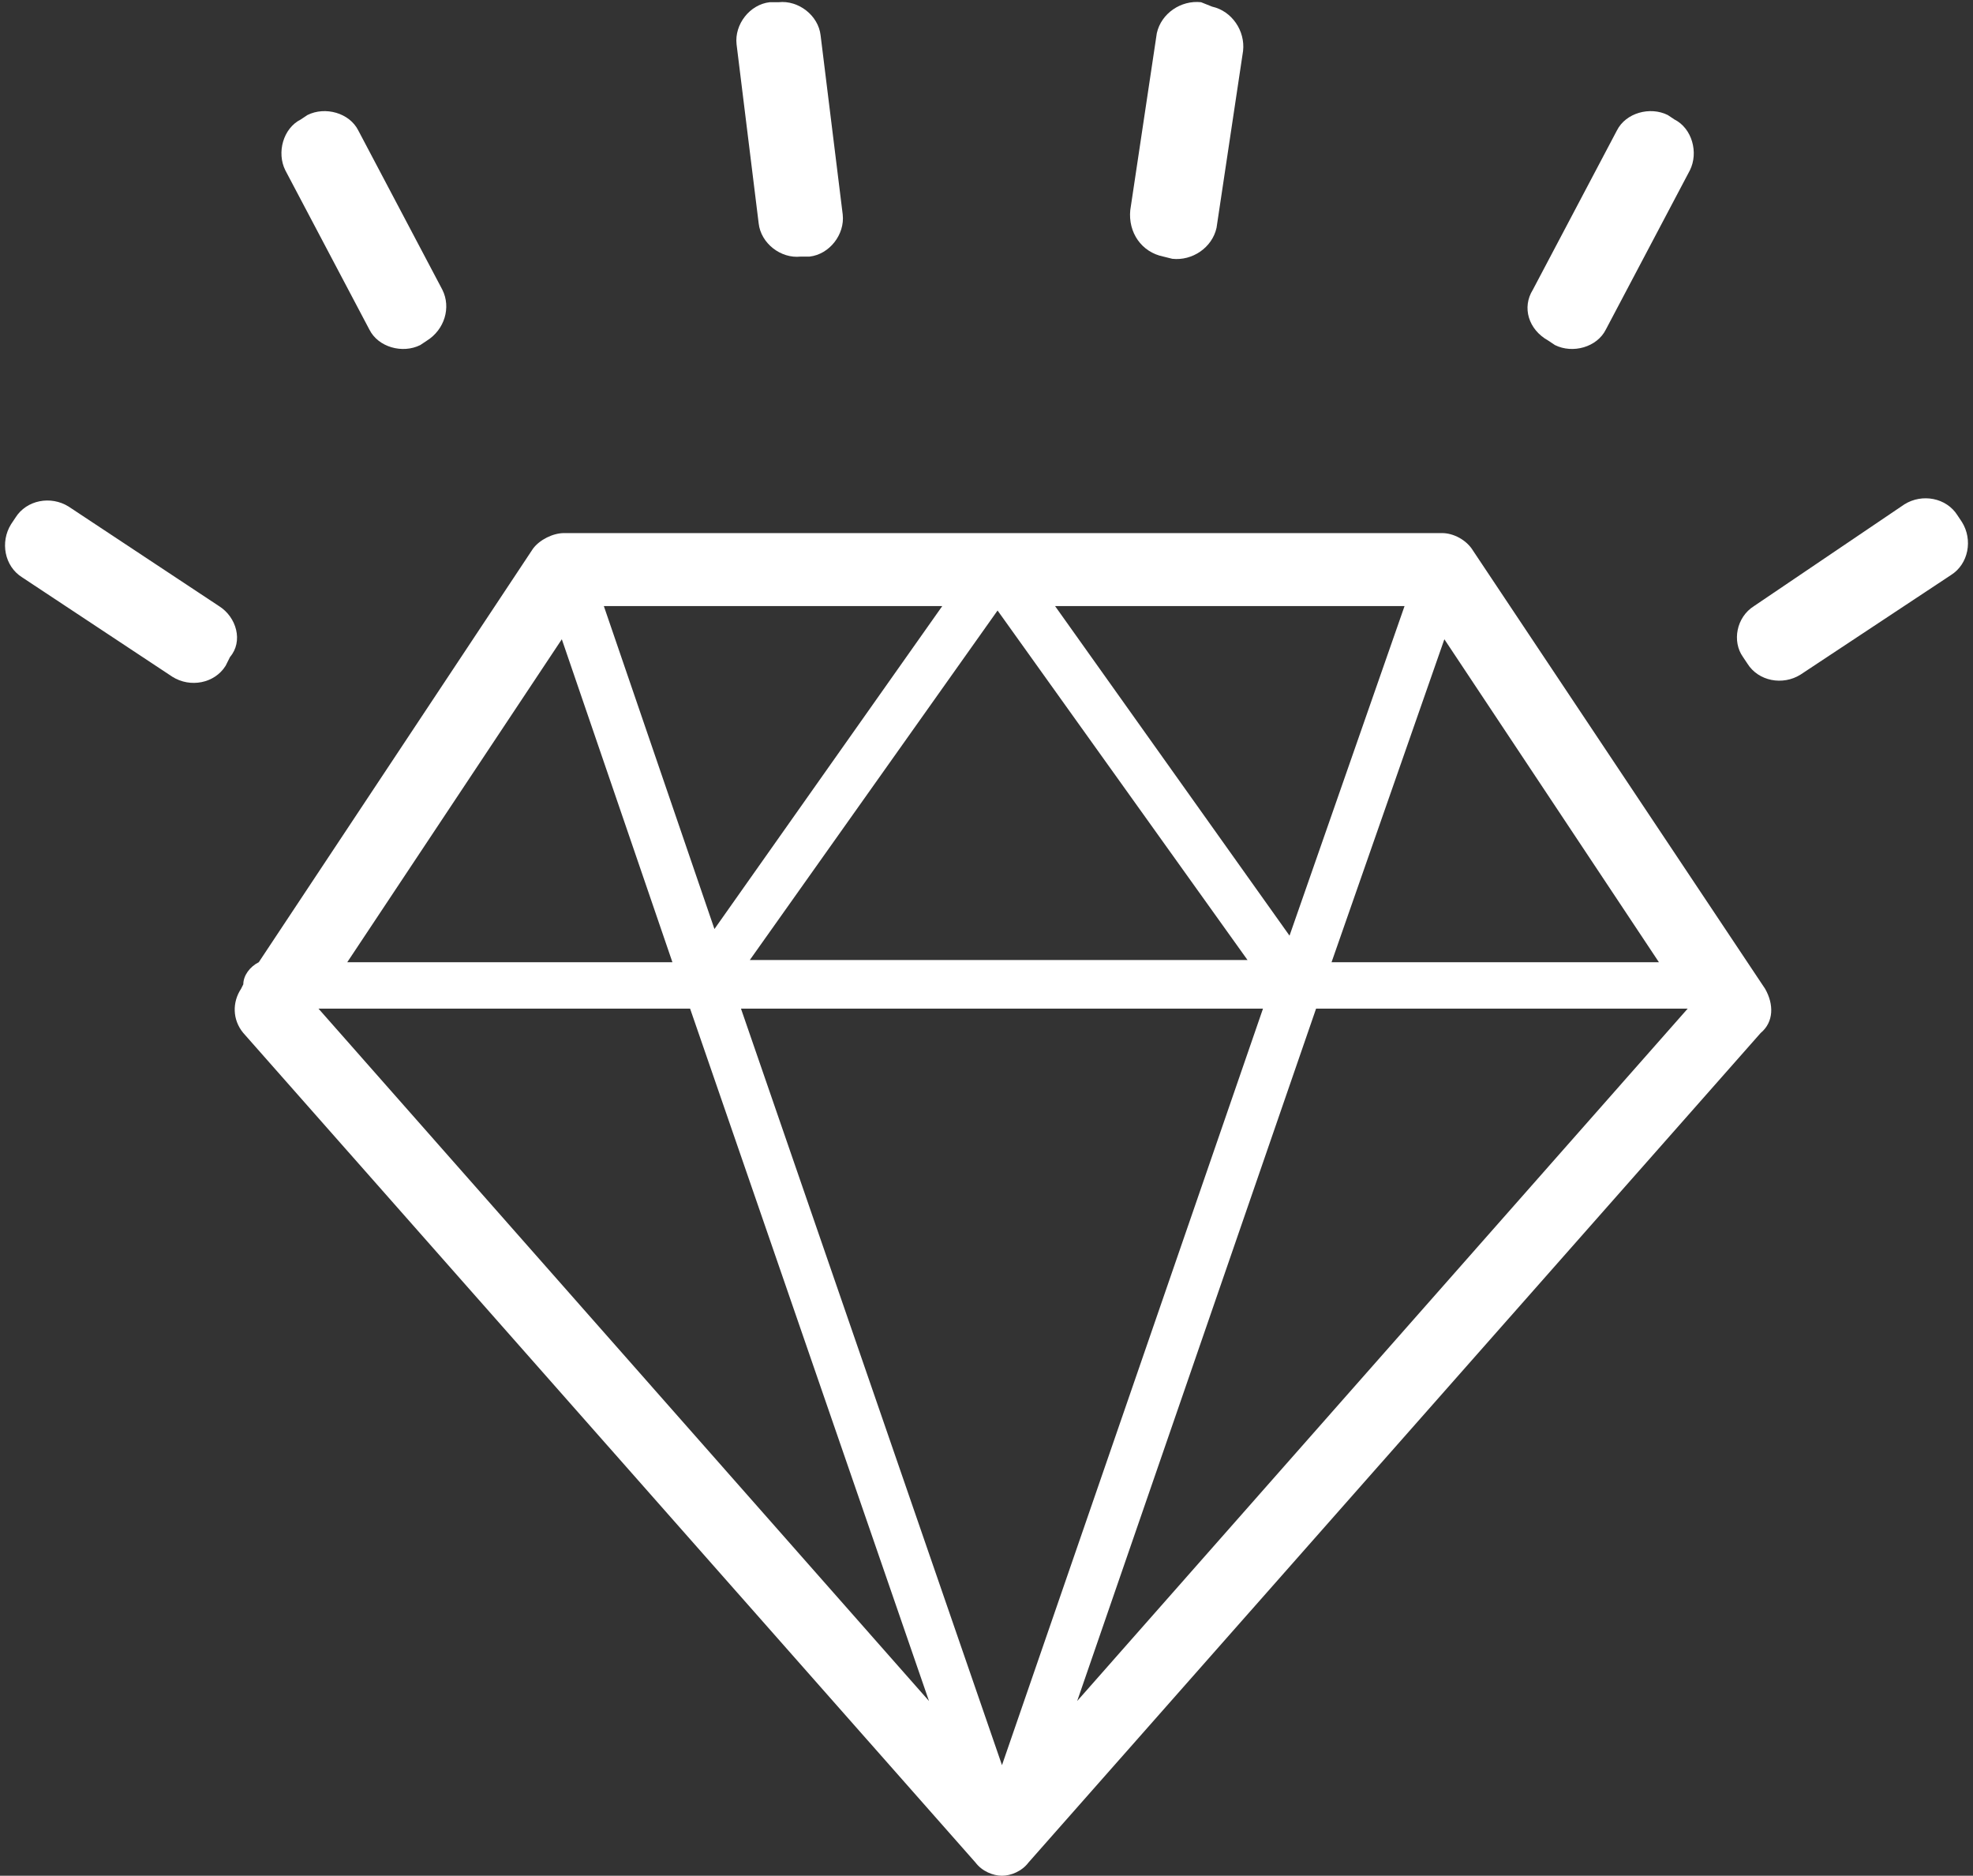
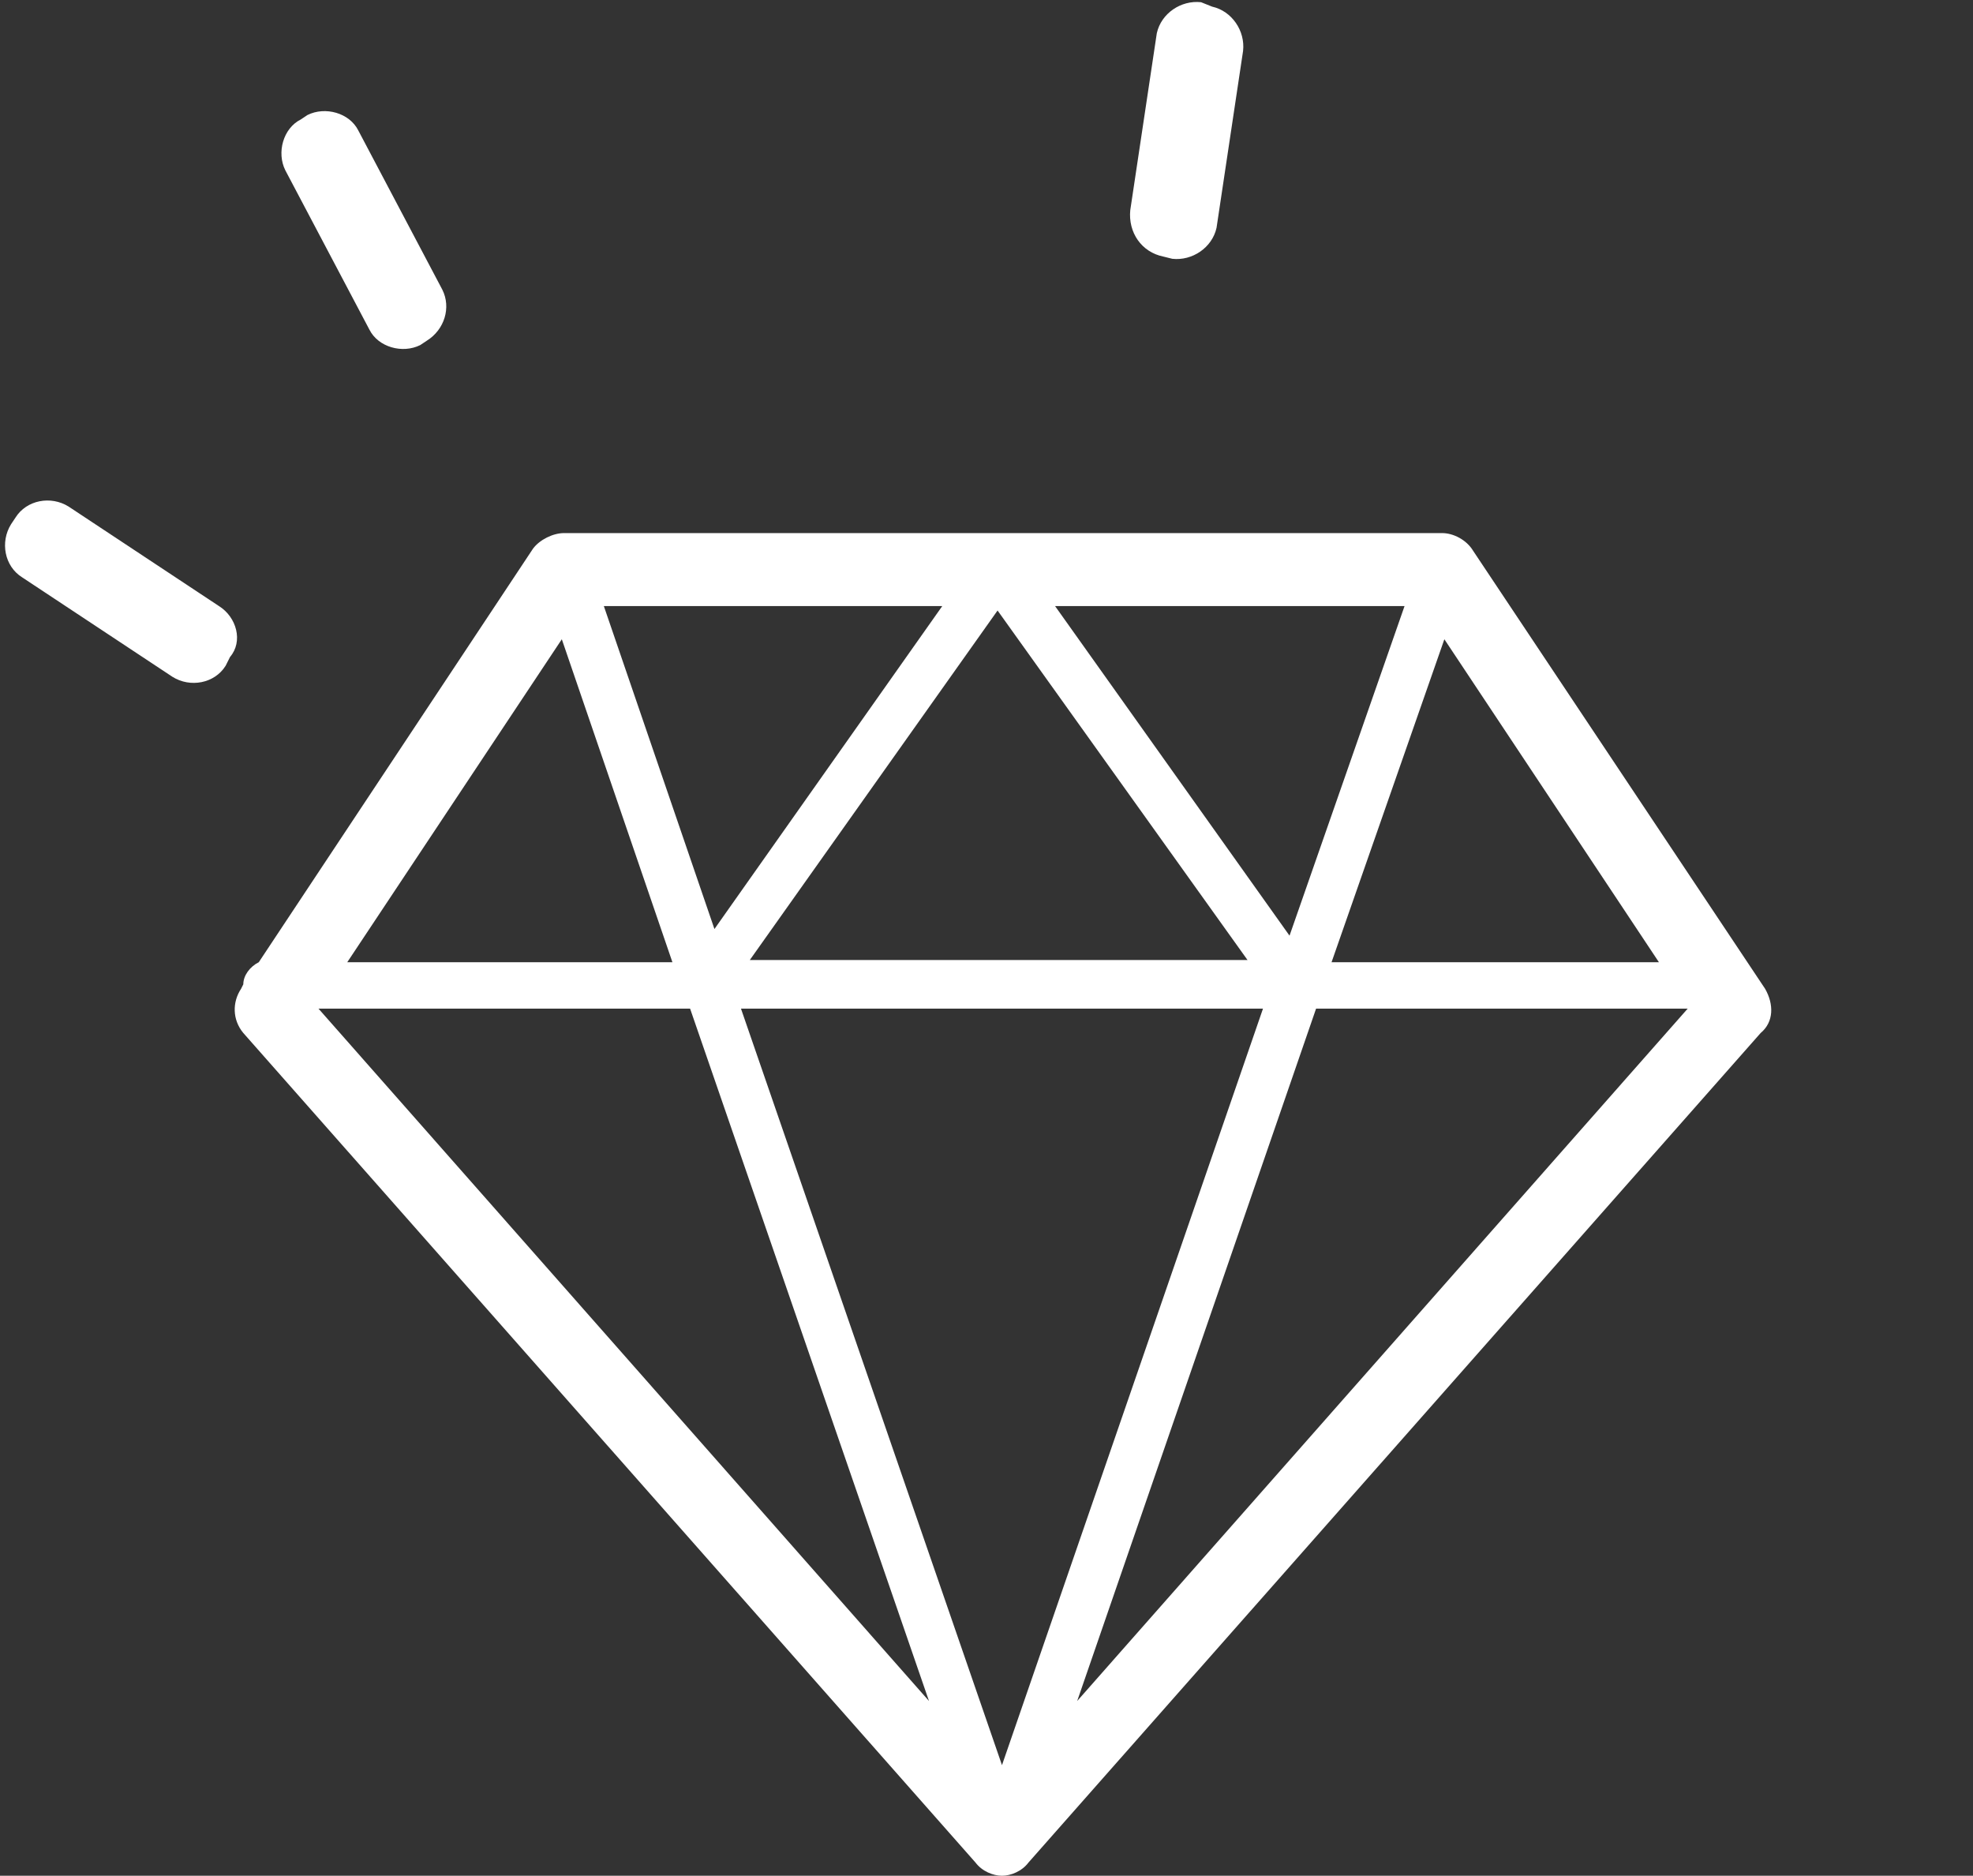
<svg xmlns="http://www.w3.org/2000/svg" fill="#ffffff" height="84.8" preserveAspectRatio="xMidYMid meet" version="1" viewBox="-0.3 -0.1 89.2 84.8" width="89.2" zoomAndPan="magnify">
  <rect x="-0.3" y="-0.1" width="89.2" height="84.8" fill="#333333" stroke="none" />
  <g>
    <g id="change1_3">
-       <path d="M36.3,11.5l-0.4,0c-0.9,0.1-1.8-0.6-1.9-1.5l-1-8.1c-0.1-0.9,0.6-1.8,1.5-1.9l0.4,0c0.9-0.1,1.8,0.6,1.9,1.5l1,8.1 C37.9,10.5,37.2,11.4,36.3,11.5z" fill="inherit" />
-     </g>
+       </g>
    <g id="change1_1">
      <path d="M19,15.3l-0.3,0.2c-0.8,0.4-1.9,0.1-2.3-0.7l-3.8-7.2c-0.4-0.8-0.1-1.9,0.7-2.3l0.3-0.2c0.8-0.4,1.9-0.1,2.3,0.7l3.8,7.2 C20.1,13.8,19.8,14.8,19,15.3z" fill="inherit" />
    </g>
    <g>
      <g id="change1_6">
        <path d="M10.1,29.6L9.9,30c-0.5,0.8-1.6,1-2.4,0.5l-6.8-4.5c-0.8-0.5-1-1.6-0.5-2.4l0.2-0.3c0.5-0.8,1.6-1,2.4-0.5l6.8,4.5 C10.4,27.8,10.7,28.9,10.1,29.6z" fill="inherit" />
      </g>
    </g>
    <g id="change1_7">
      <path d="M52.3,11.5l0.4,0.1c0.9,0.1,1.8-0.5,2-1.4l1.2-8c0.1-0.9-0.5-1.8-1.4-2L54,0c-0.9-0.1-1.8,0.5-2,1.4l-1.2,8 C50.7,10.4,51.3,11.3,52.3,11.5z" fill="inherit" />
    </g>
    <g id="change1_4">
-       <path d="M69.7,15.3l0.3,0.2c0.8,0.4,1.9,0.1,2.3-0.7l3.8-7.2c0.4-0.8,0.1-1.9-0.7-2.3l-0.3-0.2c-0.8-0.4-1.9-0.1-2.3,0.7L69,13 C68.5,13.8,68.8,14.8,69.7,15.3z" fill="inherit" />
-     </g>
+       </g>
    <g>
      <g id="change1_2">
-         <path d="M78.5,29.6l0.2,0.3c0.5,0.8,1.6,1,2.4,0.5l6.8-4.5c0.8-0.5,1-1.6,0.5-2.4l-0.2-0.3c-0.5-0.8-1.6-1-2.4-0.5L79,27.3 C78.2,27.8,78,28.9,78.5,29.6z" fill="inherit" />
-       </g>
+         </g>
    </g>
    <g id="change1_5">
      <path d="M79.5,44.6L66.3,24.8C66,24.3,65.4,24,64.9,24H25.2c-0.5,0-1.1,0.3-1.4,0.7L11.4,43.4c-0.4,0.2-0.7,0.6-0.7,1c0,0,0,0,0,0 l-0.1,0.2c-0.4,0.6-0.4,1.4,0.1,2l33.1,37.5c0.3,0.4,0.8,0.6,1.2,0.6s0.9-0.2,1.2-0.6l33.1-37.5C79.9,46.1,79.9,45.3,79.5,44.6z M65,28.8l9.7,14.6H59.9L65,28.8z M63.2,27.3L58,42.2L47.4,27.3H63.2z M56.1,43.3H33.6l11.2-15.8L56.1,43.3z M42.3,27.3L32,41.9 l-5-14.6H42.3z M25.1,28.8l5,14.6H15.4L25.1,28.8z M14.1,45.5h16.8l10.8,31.3L14.1,45.5z M45,79.7L33.2,45.5h23.6L45,79.7z M48.4,76.8l10.8-31.3h16.8L48.4,76.8z" fill="inherit" />
    </g>
  </g>
</svg>